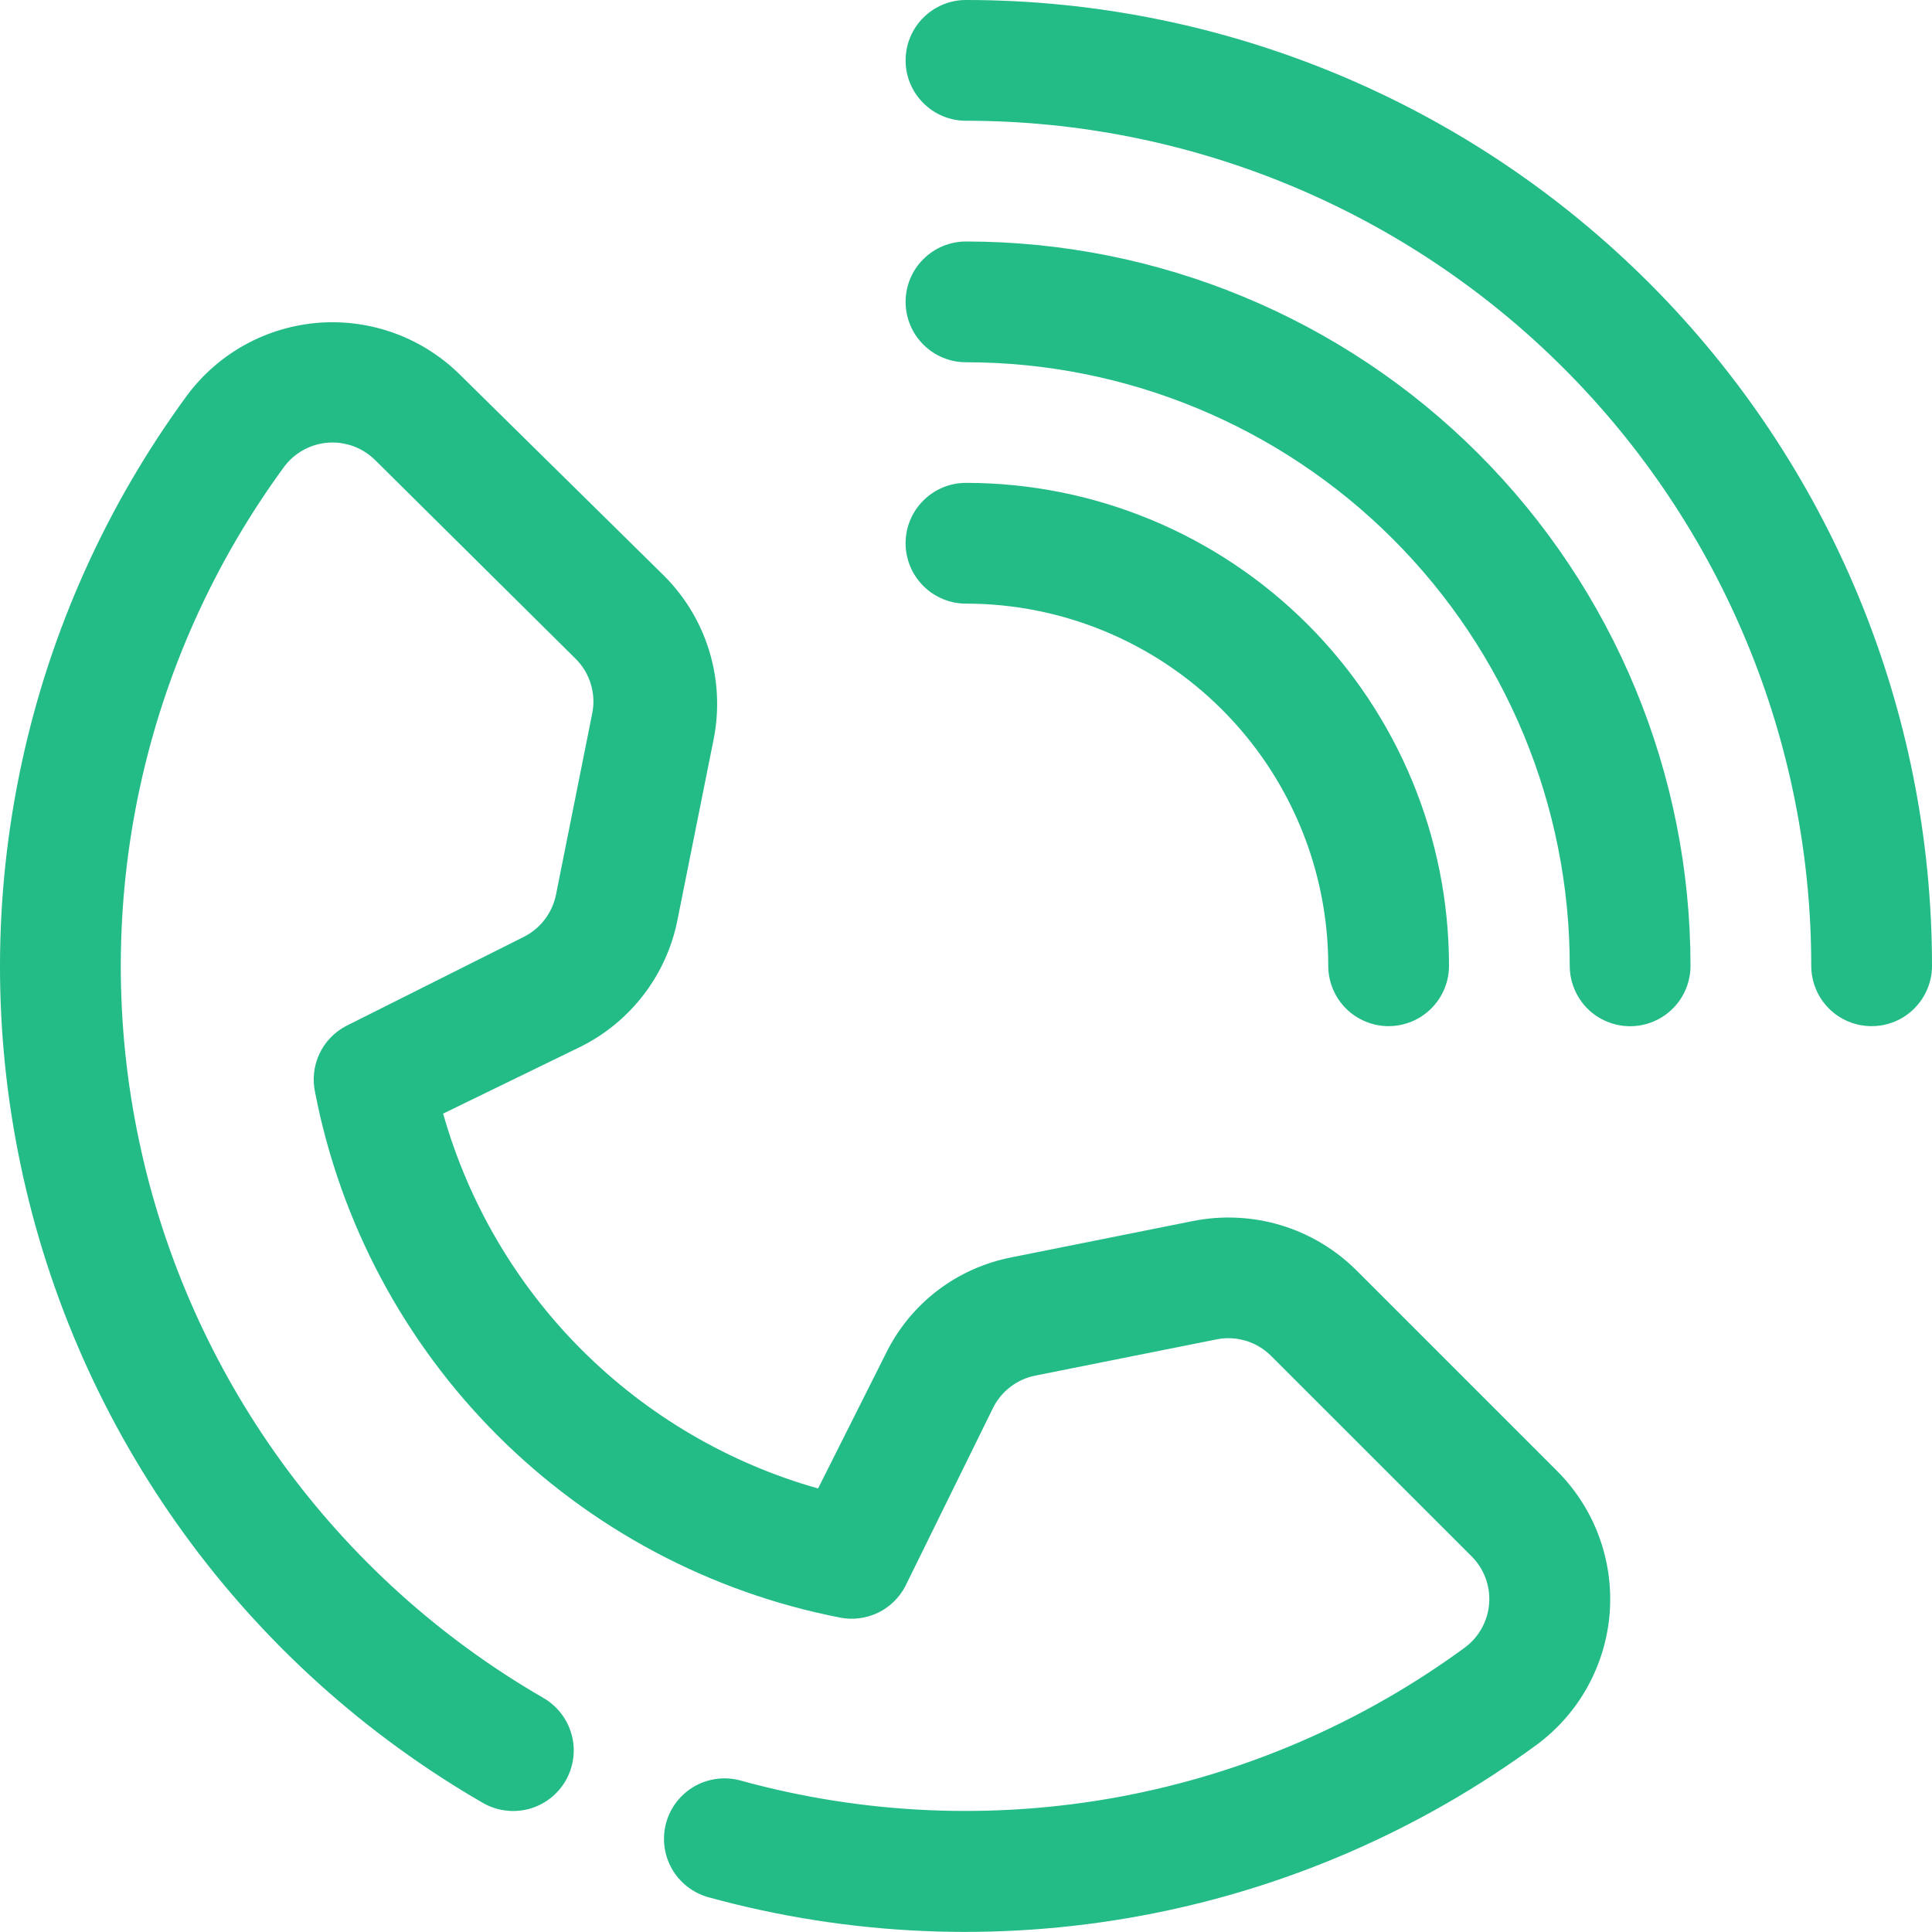
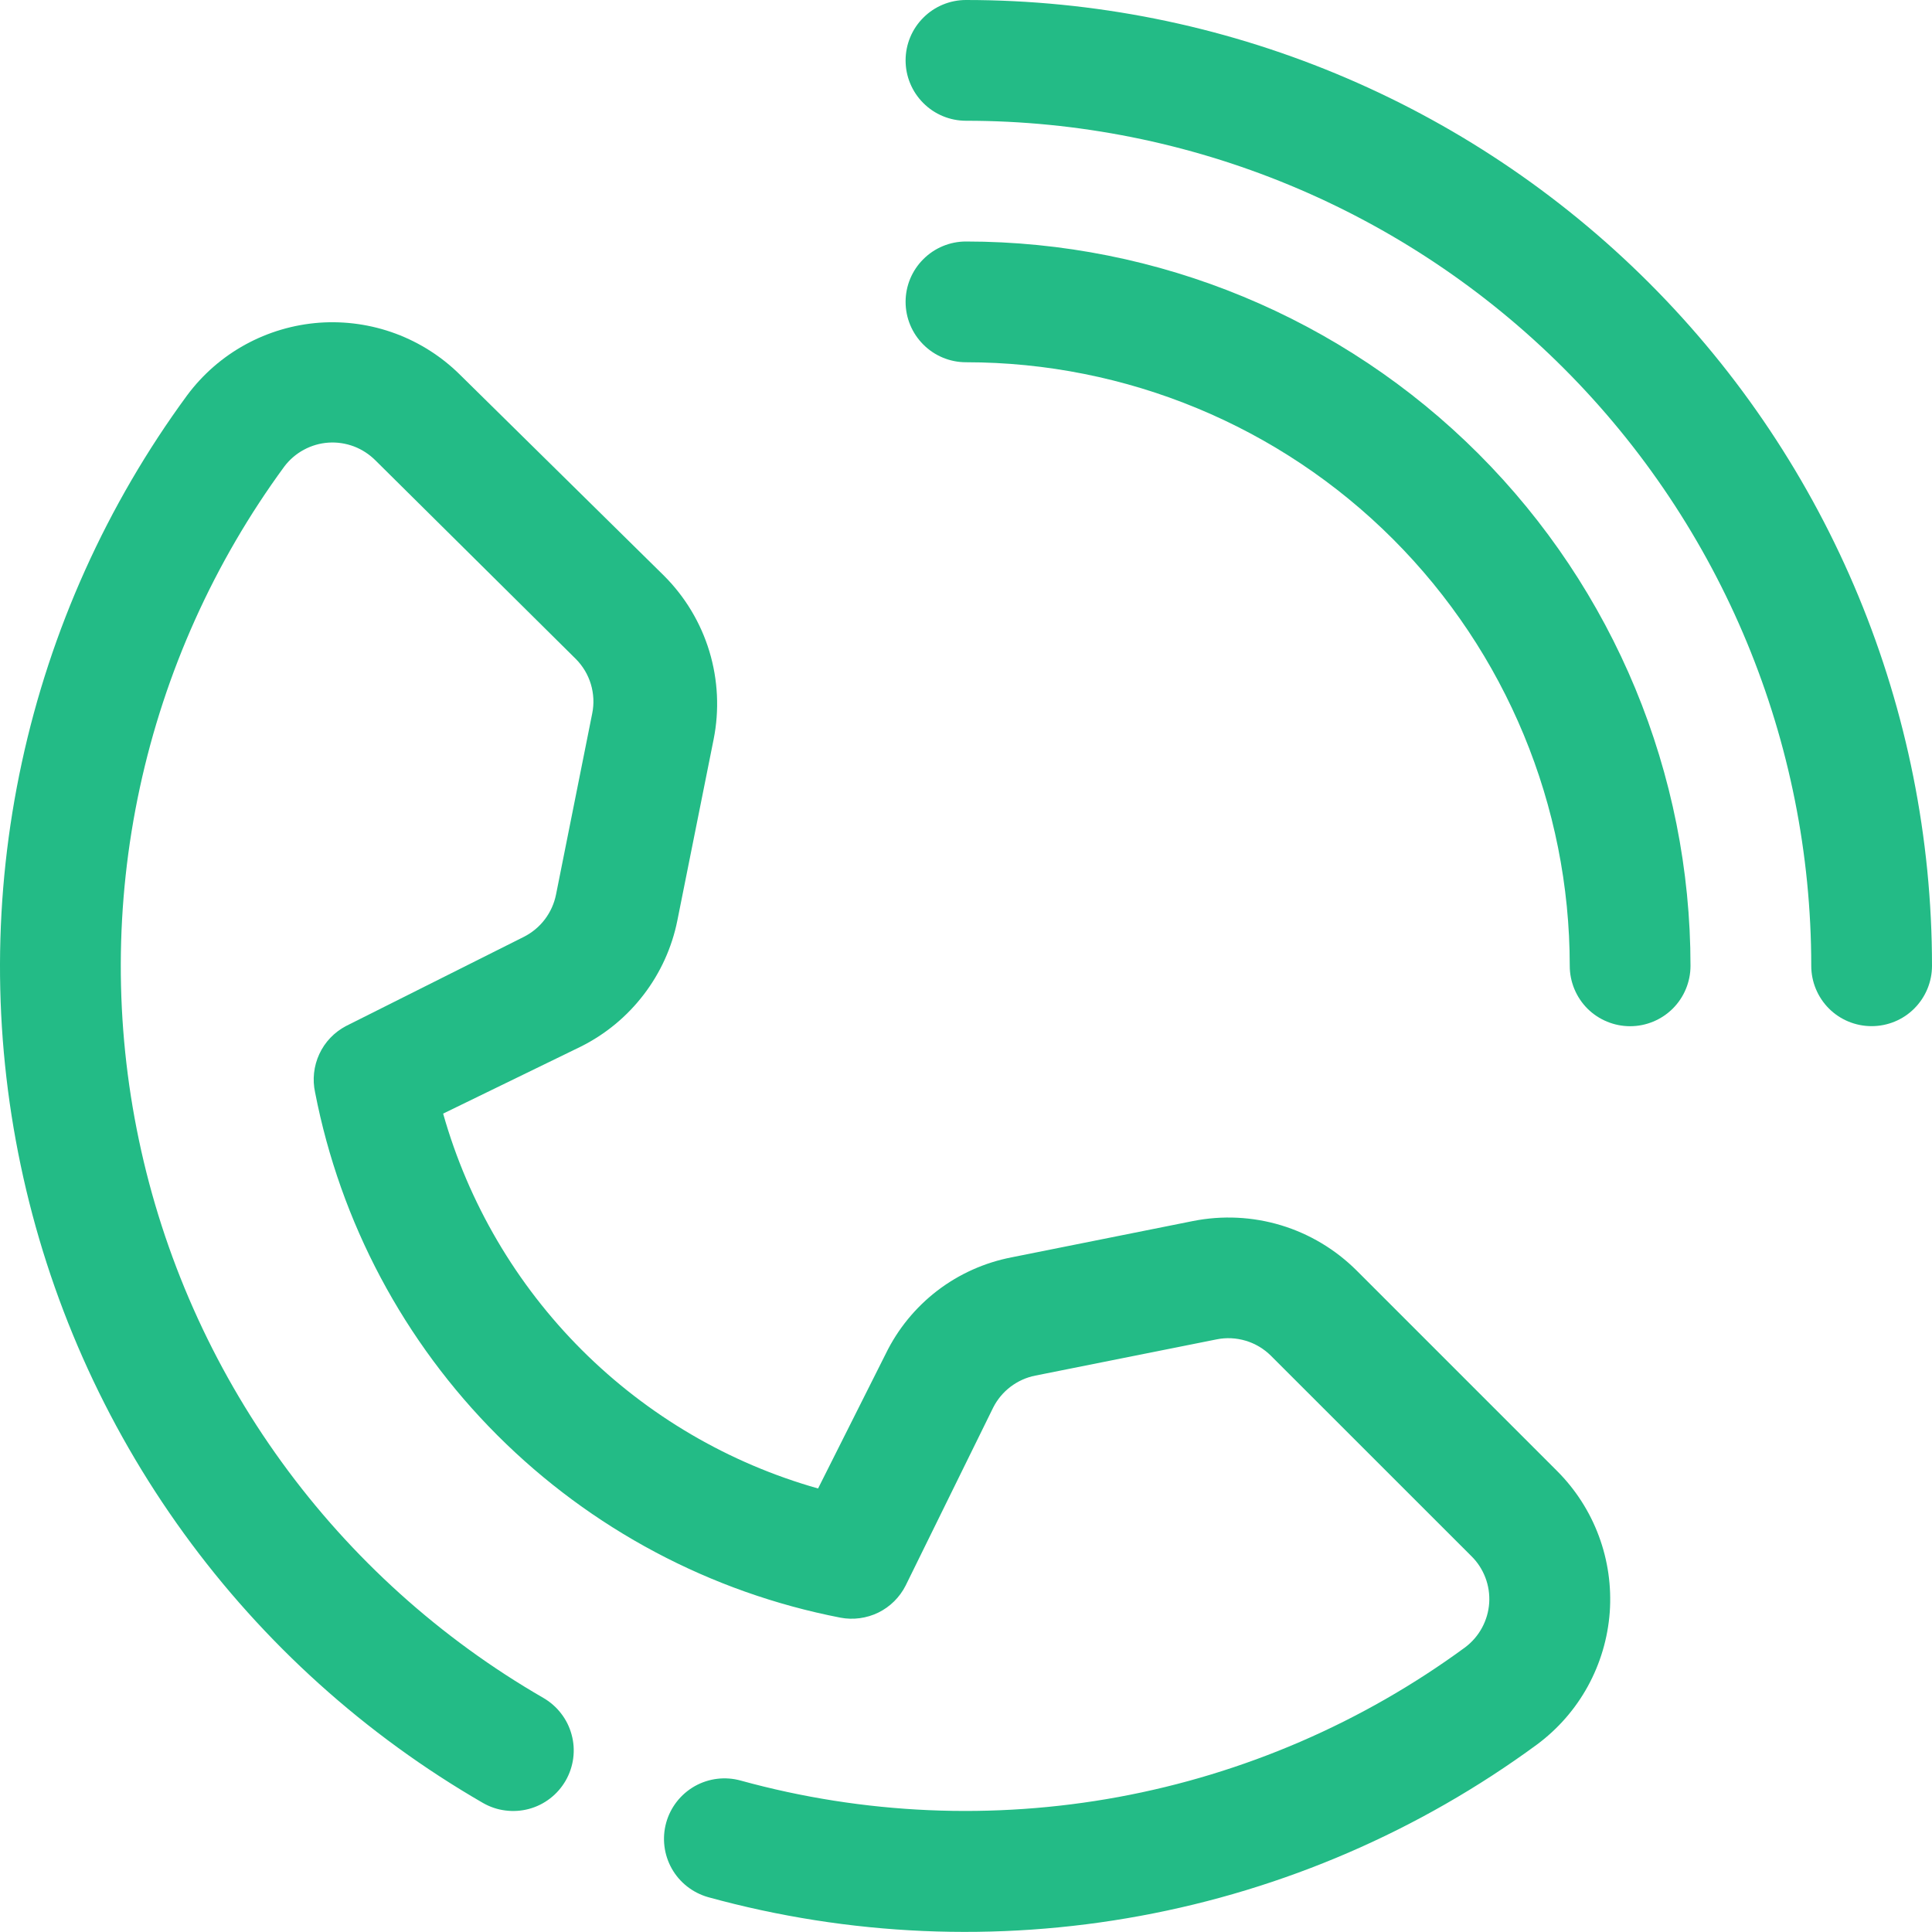
<svg xmlns="http://www.w3.org/2000/svg" width="30" height="30" viewBox="0 0 30 30" fill="none">
  <path d="M10.996 29.459C10.757 29.391 10.553 29.232 10.431 29.015C10.309 28.797 10.278 28.541 10.345 28.301C10.412 28.061 10.572 27.858 10.789 27.735C11.006 27.613 11.263 27.582 11.503 27.649C13.413 28.175 15.417 28.262 17.366 27.904C19.314 27.545 21.156 26.75 22.753 25.578C22.86 25.497 22.949 25.394 23.013 25.275C23.077 25.157 23.115 25.026 23.124 24.892C23.133 24.758 23.113 24.623 23.065 24.497C23.017 24.371 22.943 24.257 22.847 24.163L19.734 21.051C19.625 20.943 19.491 20.863 19.344 20.819C19.197 20.775 19.041 20.767 18.89 20.798L16.078 21.36C15.938 21.387 15.806 21.447 15.692 21.533C15.579 21.619 15.486 21.73 15.422 21.857L14.062 24.622C13.97 24.803 13.822 24.95 13.639 25.04C13.456 25.129 13.249 25.157 13.05 25.119C11.032 24.727 9.178 23.741 7.724 22.288C6.271 20.835 5.285 18.981 4.893 16.964C4.849 16.764 4.872 16.554 4.958 16.368C5.044 16.181 5.19 16.029 5.371 15.933L8.137 14.546C8.264 14.481 8.375 14.389 8.461 14.275C8.547 14.161 8.606 14.03 8.634 13.89L9.196 11.078C9.227 10.927 9.219 10.771 9.175 10.624C9.131 10.477 9.051 10.343 8.943 10.234L5.831 7.15C5.736 7.055 5.622 6.98 5.496 6.932C5.37 6.885 5.236 6.864 5.101 6.873C4.967 6.882 4.836 6.92 4.718 6.984C4.599 7.048 4.496 7.137 4.415 7.244C3.325 8.731 2.56 10.431 2.171 12.233C1.782 14.035 1.777 15.898 2.157 17.702C2.536 19.506 3.292 21.21 4.374 22.703C5.456 24.195 6.84 25.443 8.437 26.365C8.544 26.427 8.638 26.509 8.713 26.607C8.789 26.705 8.844 26.816 8.876 26.936C8.909 27.055 8.917 27.179 8.901 27.302C8.885 27.424 8.845 27.542 8.784 27.649C8.722 27.756 8.64 27.851 8.542 27.926C8.445 28.001 8.333 28.057 8.213 28.089C8.094 28.121 7.97 28.129 7.847 28.113C7.725 28.098 7.607 28.058 7.499 27.996C5.674 26.942 4.091 25.516 2.854 23.809C1.617 22.103 0.754 20.155 0.321 18.093C-0.113 16.03 -0.107 13.9 0.339 11.84C0.784 9.78 1.659 7.837 2.906 6.138C3.147 5.814 3.455 5.545 3.809 5.351C4.163 5.157 4.555 5.041 4.958 5.011C5.361 4.982 5.766 5.04 6.145 5.181C6.523 5.322 6.867 5.543 7.153 5.829L10.312 8.941C10.639 9.268 10.881 9.671 11.015 10.114C11.149 10.557 11.172 11.027 11.081 11.481L10.518 14.293C10.434 14.712 10.255 15.106 9.995 15.445C9.735 15.785 9.401 16.061 9.018 16.252L6.881 17.292C7.273 18.679 8.014 19.942 9.033 20.961C10.053 21.98 11.316 22.721 12.703 23.113L13.753 21.023C13.94 20.638 14.215 20.302 14.555 20.041C14.895 19.781 15.291 19.604 15.712 19.523L18.525 18.96C18.979 18.87 19.448 18.892 19.892 19.026C20.335 19.16 20.738 19.402 21.066 19.729L24.178 22.841C24.464 23.127 24.685 23.47 24.826 23.849C24.967 24.227 25.025 24.632 24.996 25.035C24.966 25.438 24.85 25.83 24.656 26.184C24.462 26.538 24.193 26.846 23.869 27.087C22.042 28.429 19.934 29.34 17.705 29.75C15.475 30.161 13.182 30.061 10.996 29.459Z" fill="#23BB86" />
  <path d="M29.062 15.934C28.814 15.934 28.575 15.836 28.399 15.66C28.224 15.484 28.125 15.246 28.125 14.997C28.125 11.517 26.742 8.179 24.281 5.718C21.819 3.257 18.481 1.875 14.999 1.875C14.751 1.875 14.512 1.776 14.337 1.6C14.161 1.424 14.062 1.186 14.062 0.937C14.062 0.689 14.161 0.45 14.337 0.275C14.512 0.099 14.751 0 14.999 0C18.978 0 22.793 1.58 25.607 4.393C28.42 7.205 30 11.02 30 14.997C30 15.246 29.901 15.484 29.725 15.66C29.55 15.836 29.311 15.934 29.062 15.934Z" fill="#23BB86" />
  <path d="M25.312 15.935C25.064 15.935 24.825 15.836 24.649 15.661C24.474 15.485 24.375 15.246 24.375 14.998C24.375 12.512 23.387 10.128 21.629 8.37C19.871 6.612 17.486 5.625 14.999 5.625C14.751 5.625 14.512 5.526 14.337 5.35C14.161 5.174 14.062 4.936 14.062 4.687C14.062 4.439 14.161 4.2 14.337 4.025C14.512 3.849 14.751 3.75 14.999 3.75C17.983 3.75 20.845 4.935 22.955 7.044C25.065 9.154 26.25 12.015 26.25 14.998C26.25 15.246 26.151 15.485 25.975 15.661C25.799 15.836 25.561 15.935 25.312 15.935Z" fill="#23BB86" />
-   <path d="M21.562 15.934C21.314 15.934 21.075 15.835 20.899 15.659C20.724 15.484 20.625 15.245 20.625 14.997C20.625 13.505 20.032 12.075 18.977 11.02C17.922 9.965 16.491 9.373 14.999 9.373C14.751 9.373 14.512 9.274 14.337 9.098C14.161 8.922 14.062 8.684 14.062 8.435C14.062 8.187 14.161 7.948 14.337 7.773C14.512 7.597 14.751 7.498 14.999 7.498C16.989 7.498 18.896 8.288 20.303 9.694C21.71 11.101 22.5 13.008 22.5 14.997C22.5 15.245 22.401 15.484 22.225 15.659C22.049 15.835 21.811 15.934 21.562 15.934Z" fill="#23BB86" />
</svg>